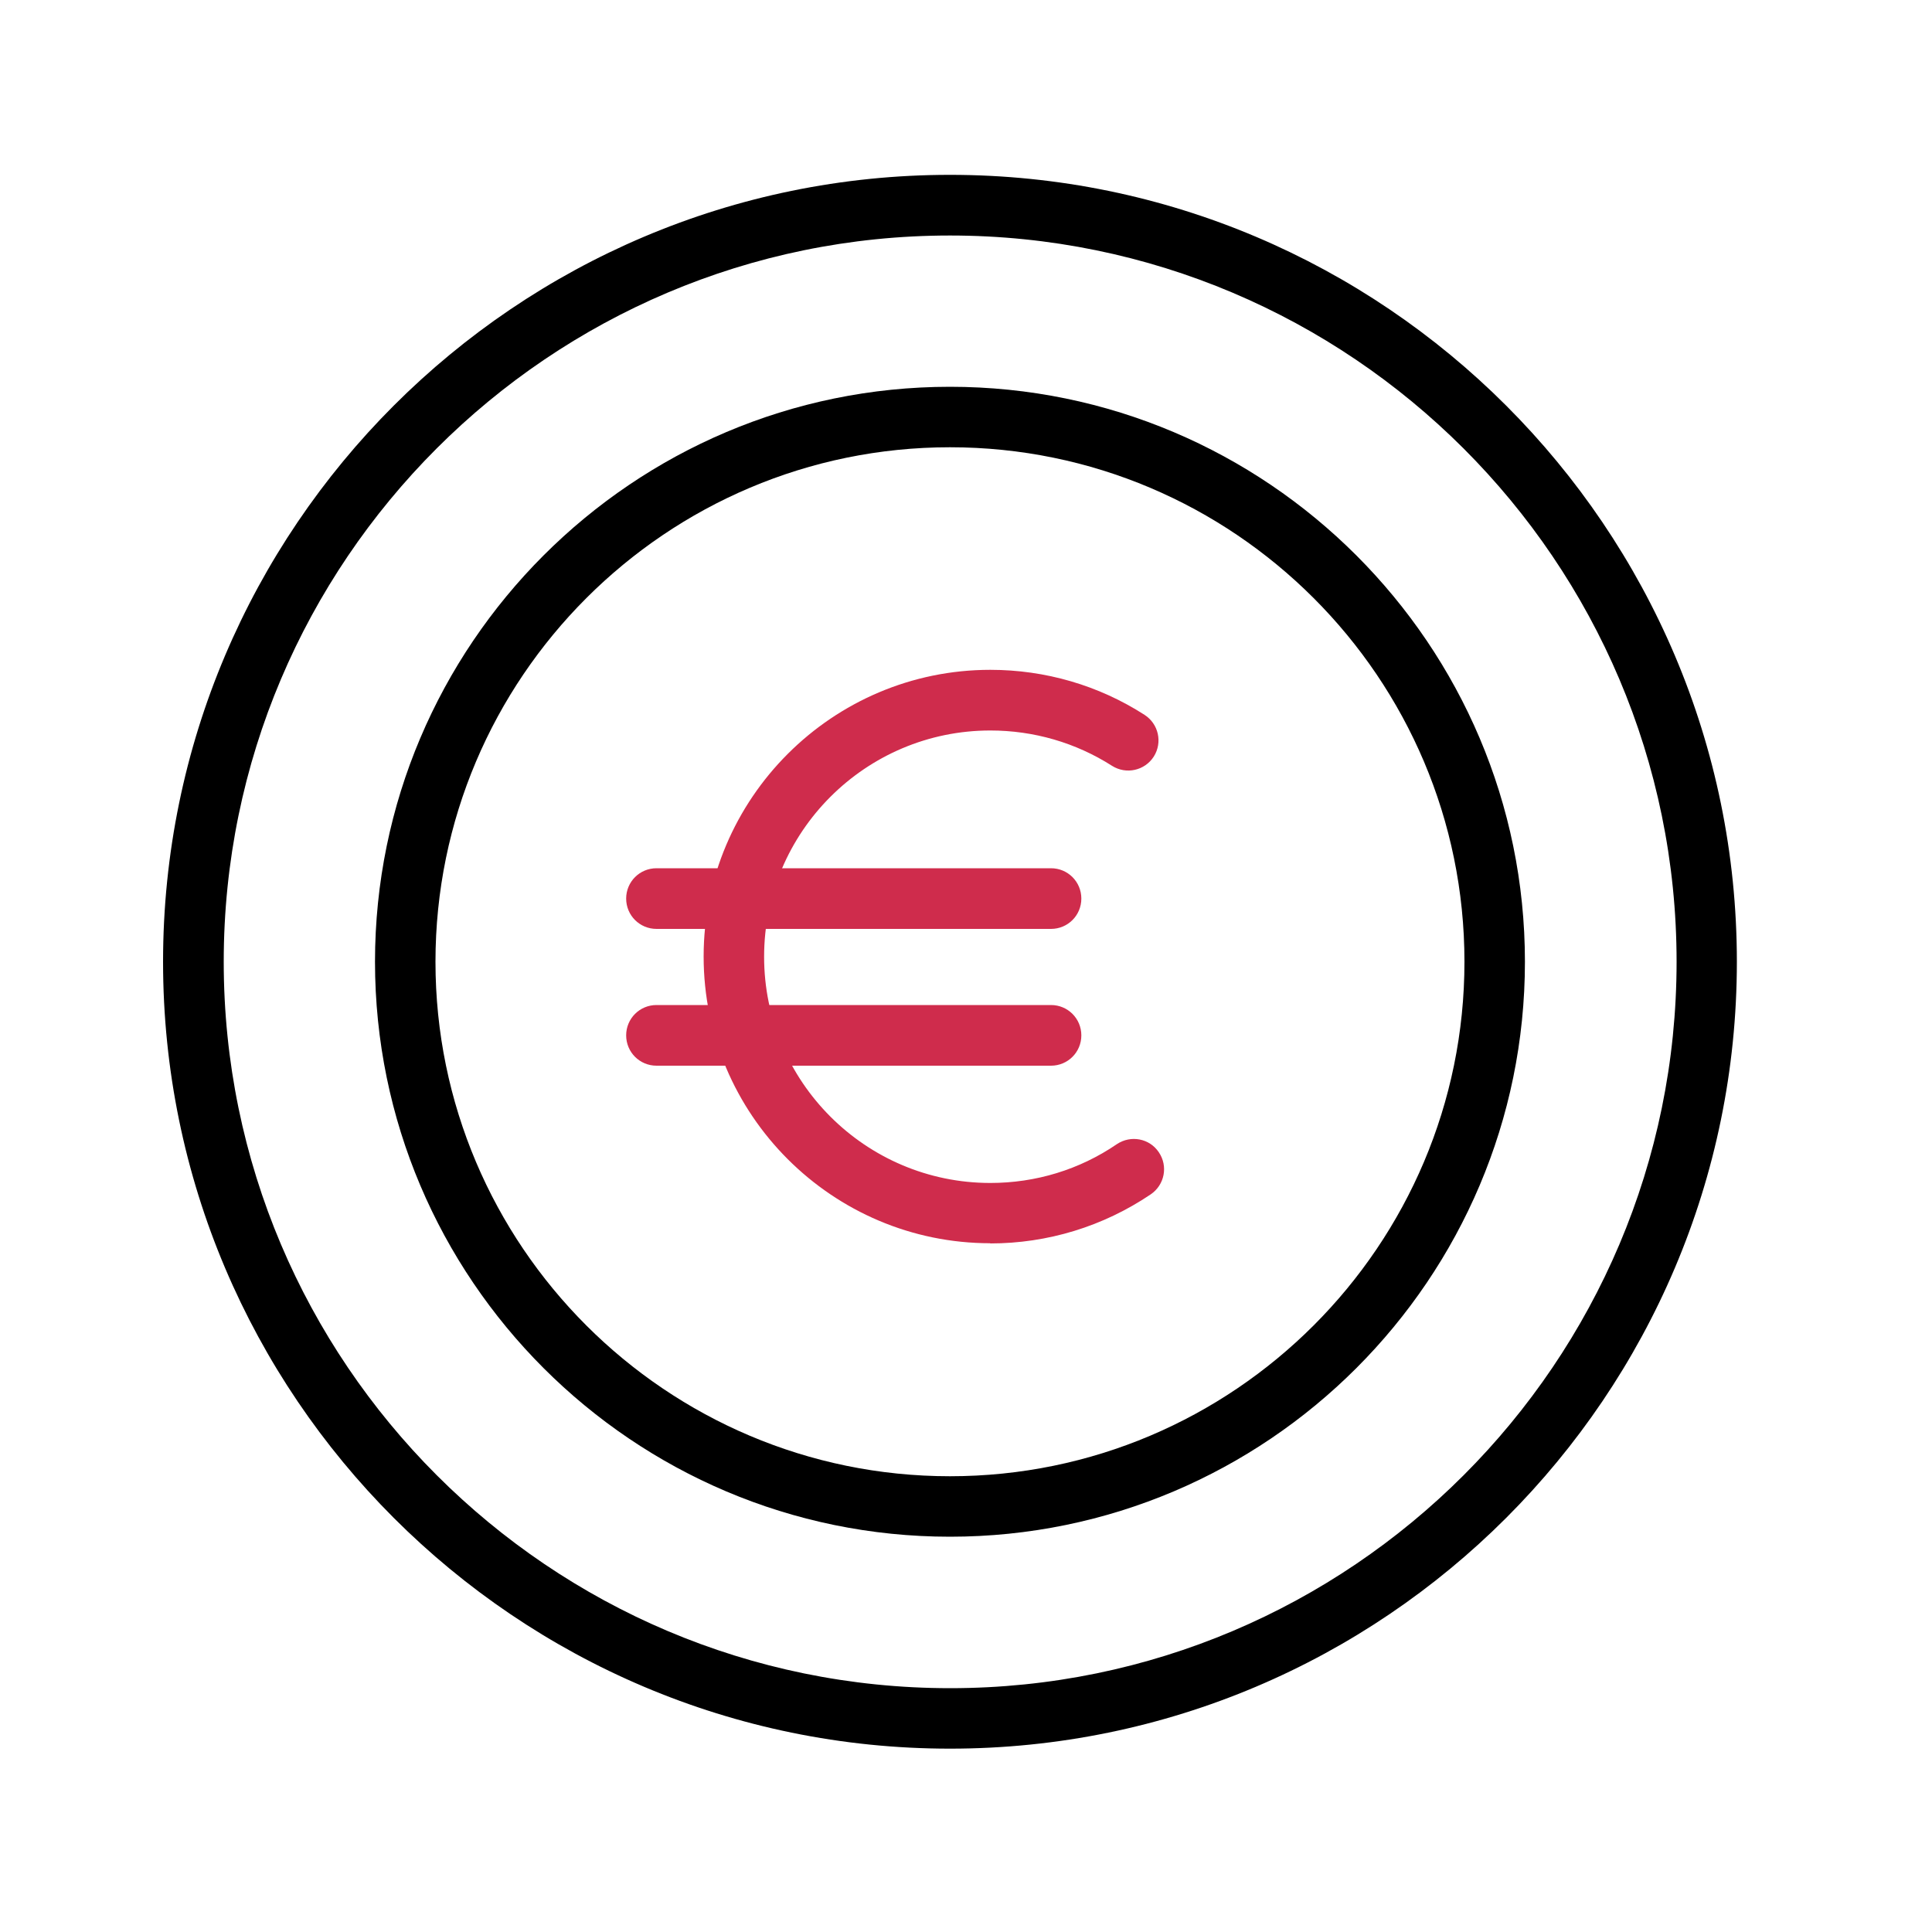
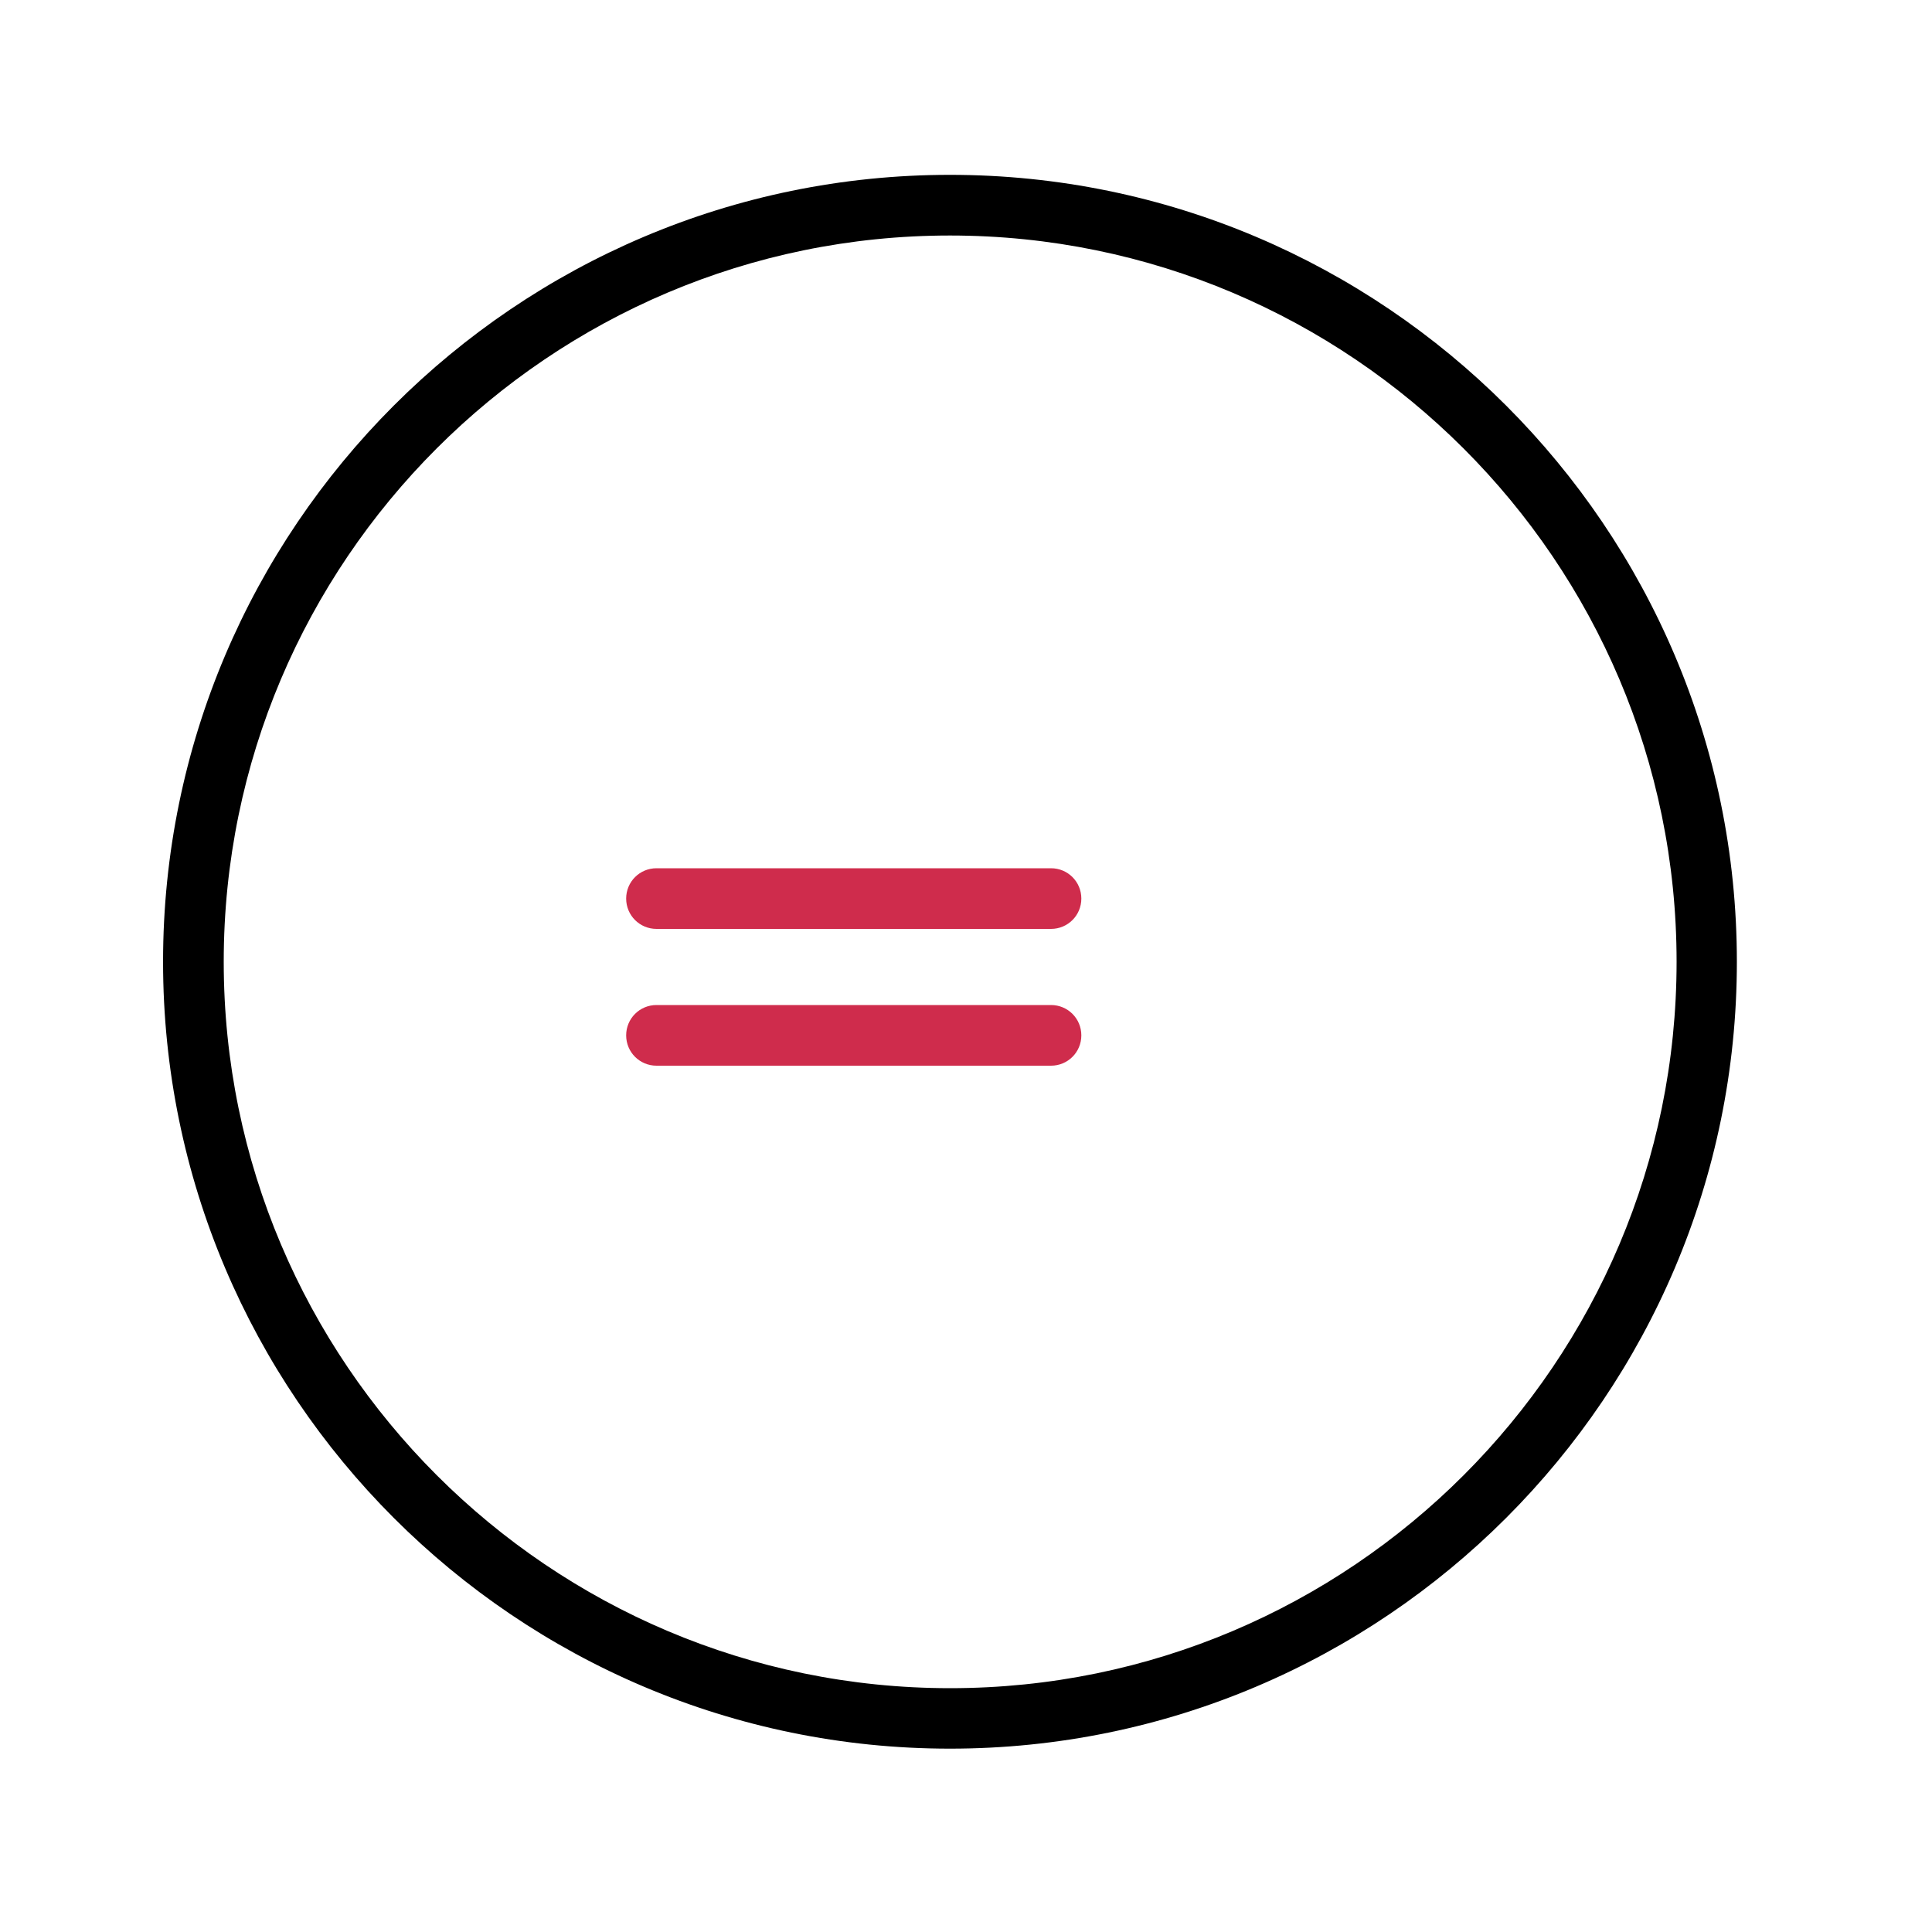
<svg xmlns="http://www.w3.org/2000/svg" id="Layer_1" data-name="Layer 1" viewBox="0 0 100 100">
  <defs>
    <style>
      .cls-1 {
        fill: #cf2c4c;
      }
    </style>
  </defs>
  <path d="M49.17,90.51c-22.46,0-40.73-18.27-40.73-40.73S26.71,9.05,49.17,9.05s40.73,18.27,40.73,40.73-18.27,40.73-40.73,40.73Zm0-78.32C28.44,12.19,11.58,29.05,11.58,49.78s16.86,37.6,37.6,37.6,37.6-16.86,37.6-37.6S69.9,12.19,49.17,12.19Z" />
-   <path d="M49.17,79.54c-16.41,0-29.76-13.35-29.76-29.76s13.35-29.76,29.76-29.76,29.76,13.35,29.76,29.76-13.35,29.76-29.76,29.76Zm0-56.39c-14.68,0-26.63,11.94-26.63,26.63s11.94,26.63,26.63,26.63,26.63-11.94,26.63-26.63-11.94-26.63-26.63-26.63Z" />
  <g>
-     <path class="cls-1" d="M51.26,64.35c-8.18,0-14.84-6.66-14.84-14.84s6.66-14.84,14.84-14.84c2.84,0,5.6,.8,7.98,2.33,.73,.47,.94,1.43,.48,2.16-.47,.73-1.43,.94-2.16,.48-1.88-1.2-4.05-1.83-6.3-1.83-6.46,0-11.71,5.25-11.71,11.71s5.25,11.71,11.71,11.71c2.35,0,4.62-.69,6.55-2.01,.72-.48,1.69-.3,2.17,.42,.49,.72,.3,1.69-.42,2.18-2.46,1.66-5.33,2.54-8.31,2.54Z" />
    <path class="cls-1" d="M54.4,48.08h-20.42c-.87,0-1.57-.7-1.57-1.57s.7-1.57,1.57-1.57h20.42c.87,0,1.57,.7,1.57,1.57s-.7,1.57-1.57,1.57Z" />
    <path class="cls-1" d="M54.4,55.16h-20.42c-.87,0-1.57-.7-1.57-1.57s.7-1.57,1.57-1.57h20.42c.87,0,1.57,.7,1.57,1.57s-.7,1.57-1.57,1.57Z" />
  </g>
</svg>